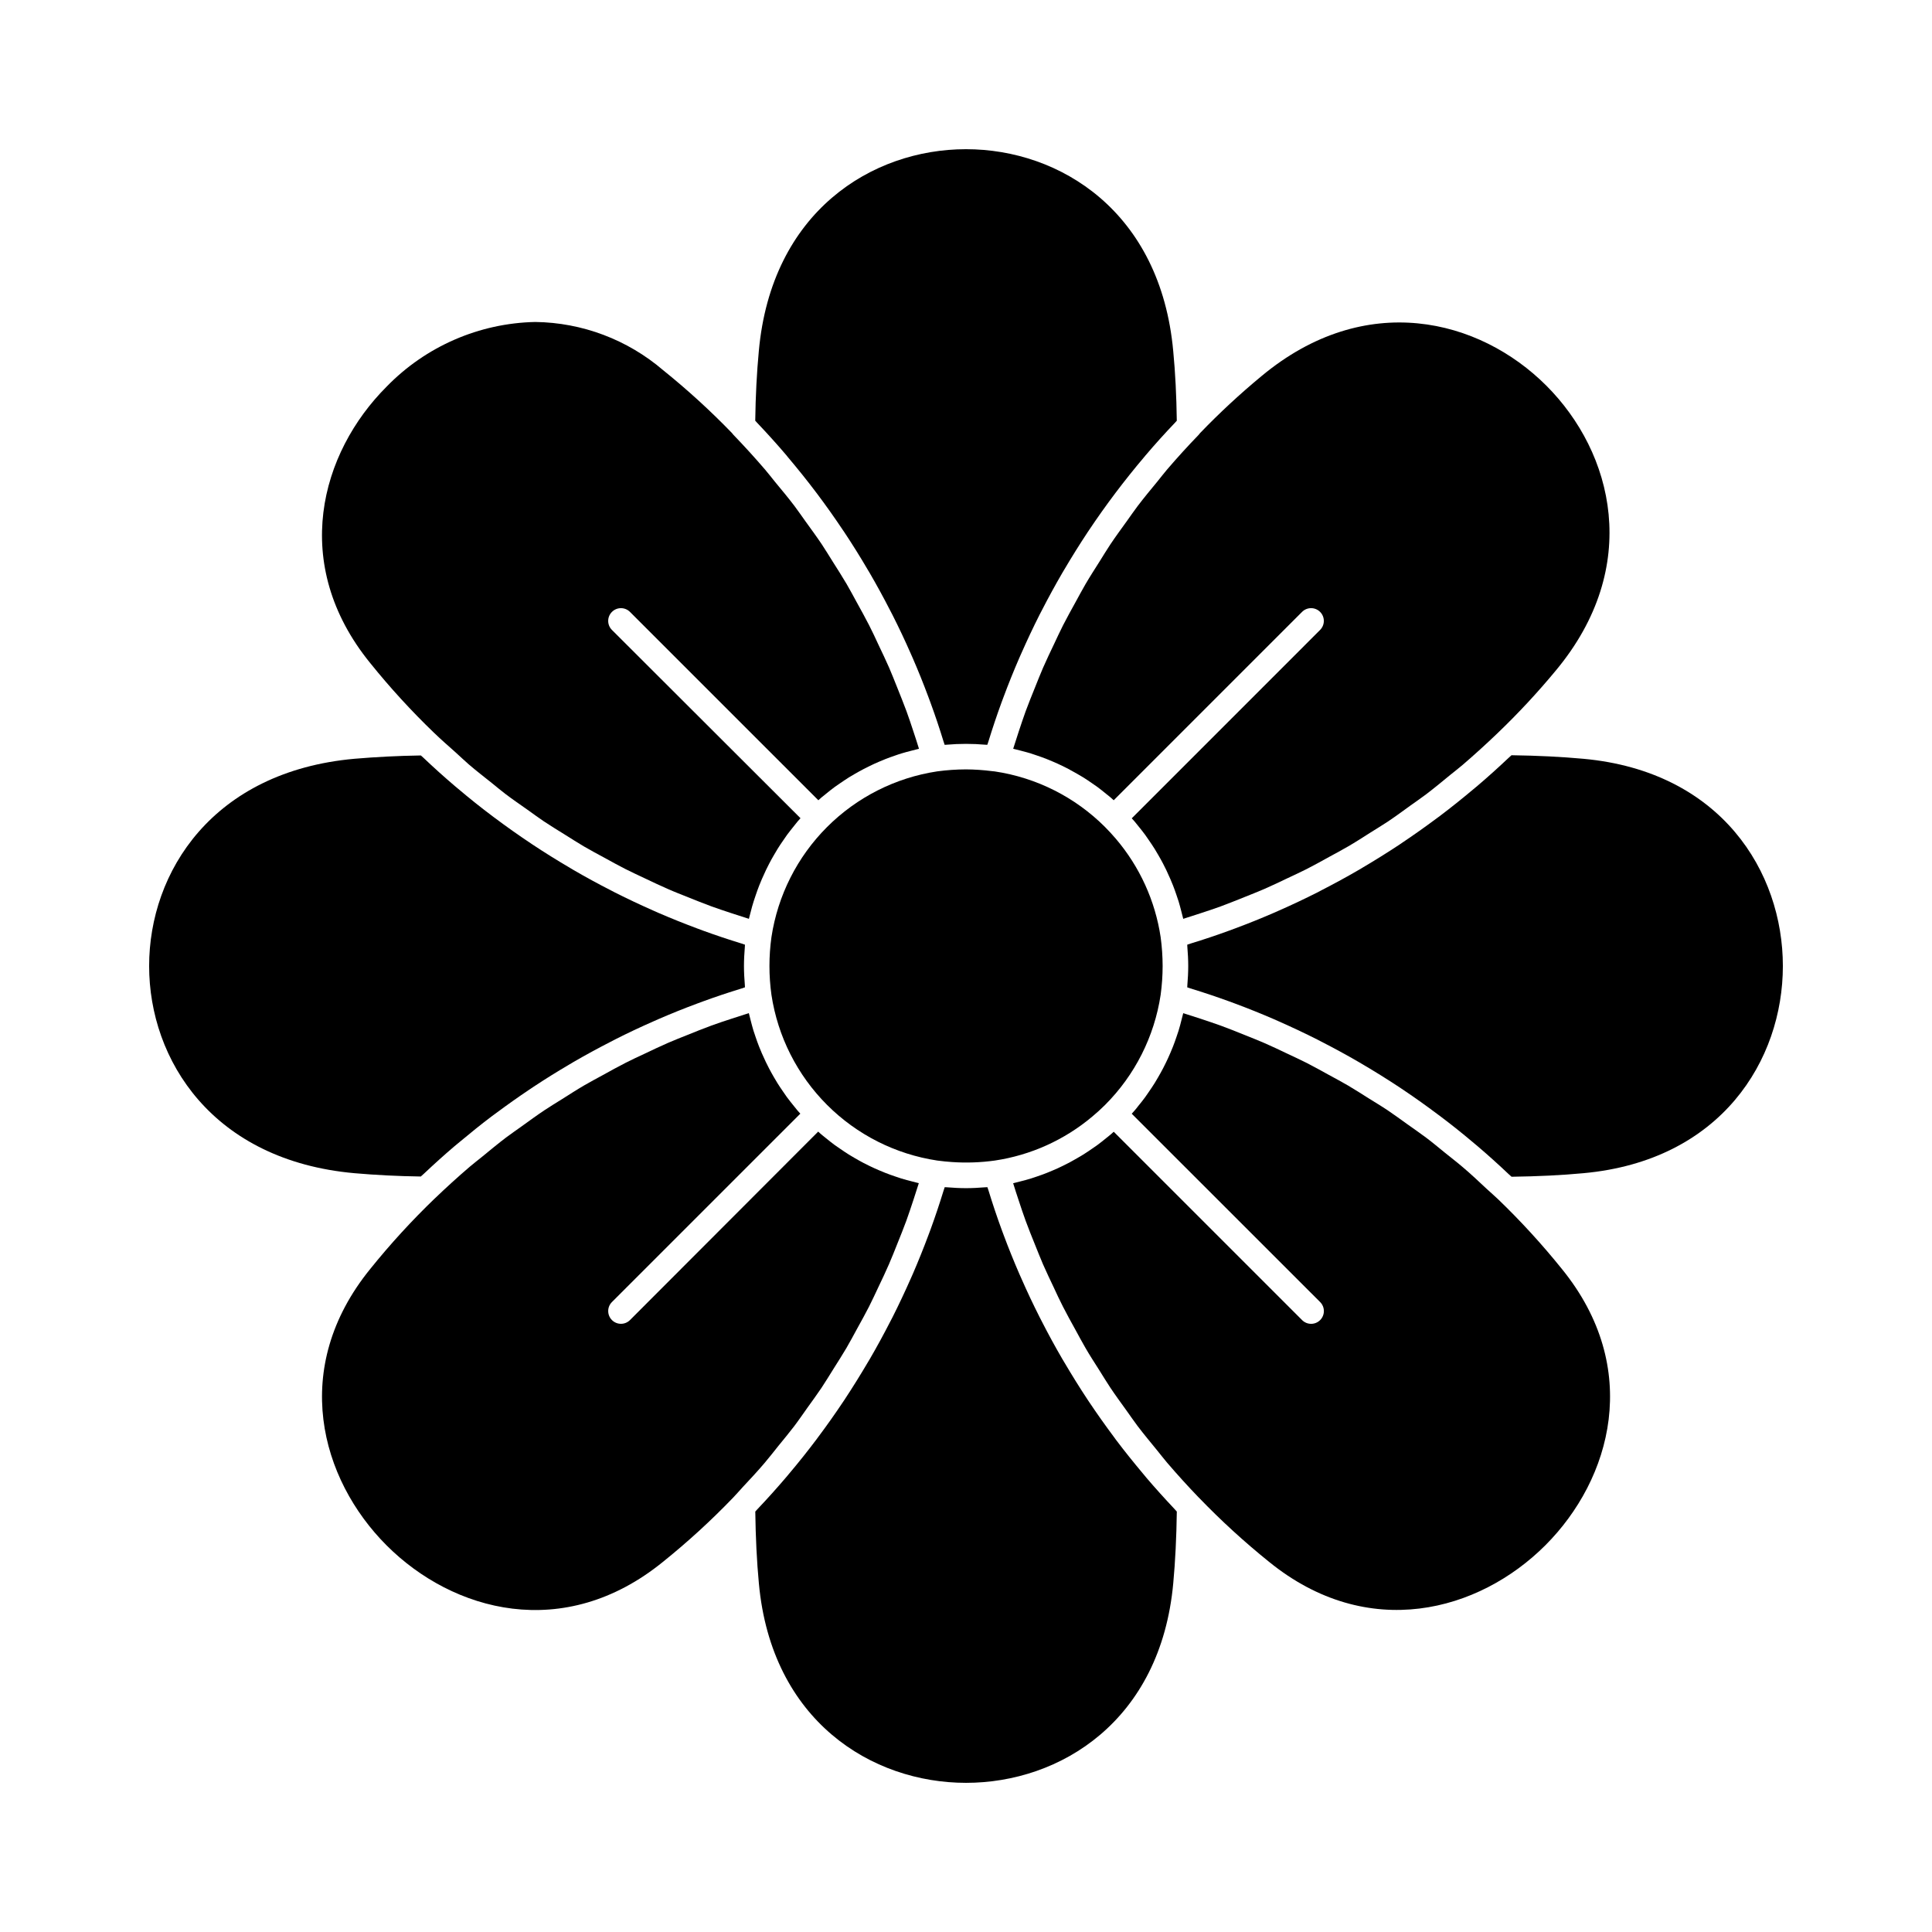
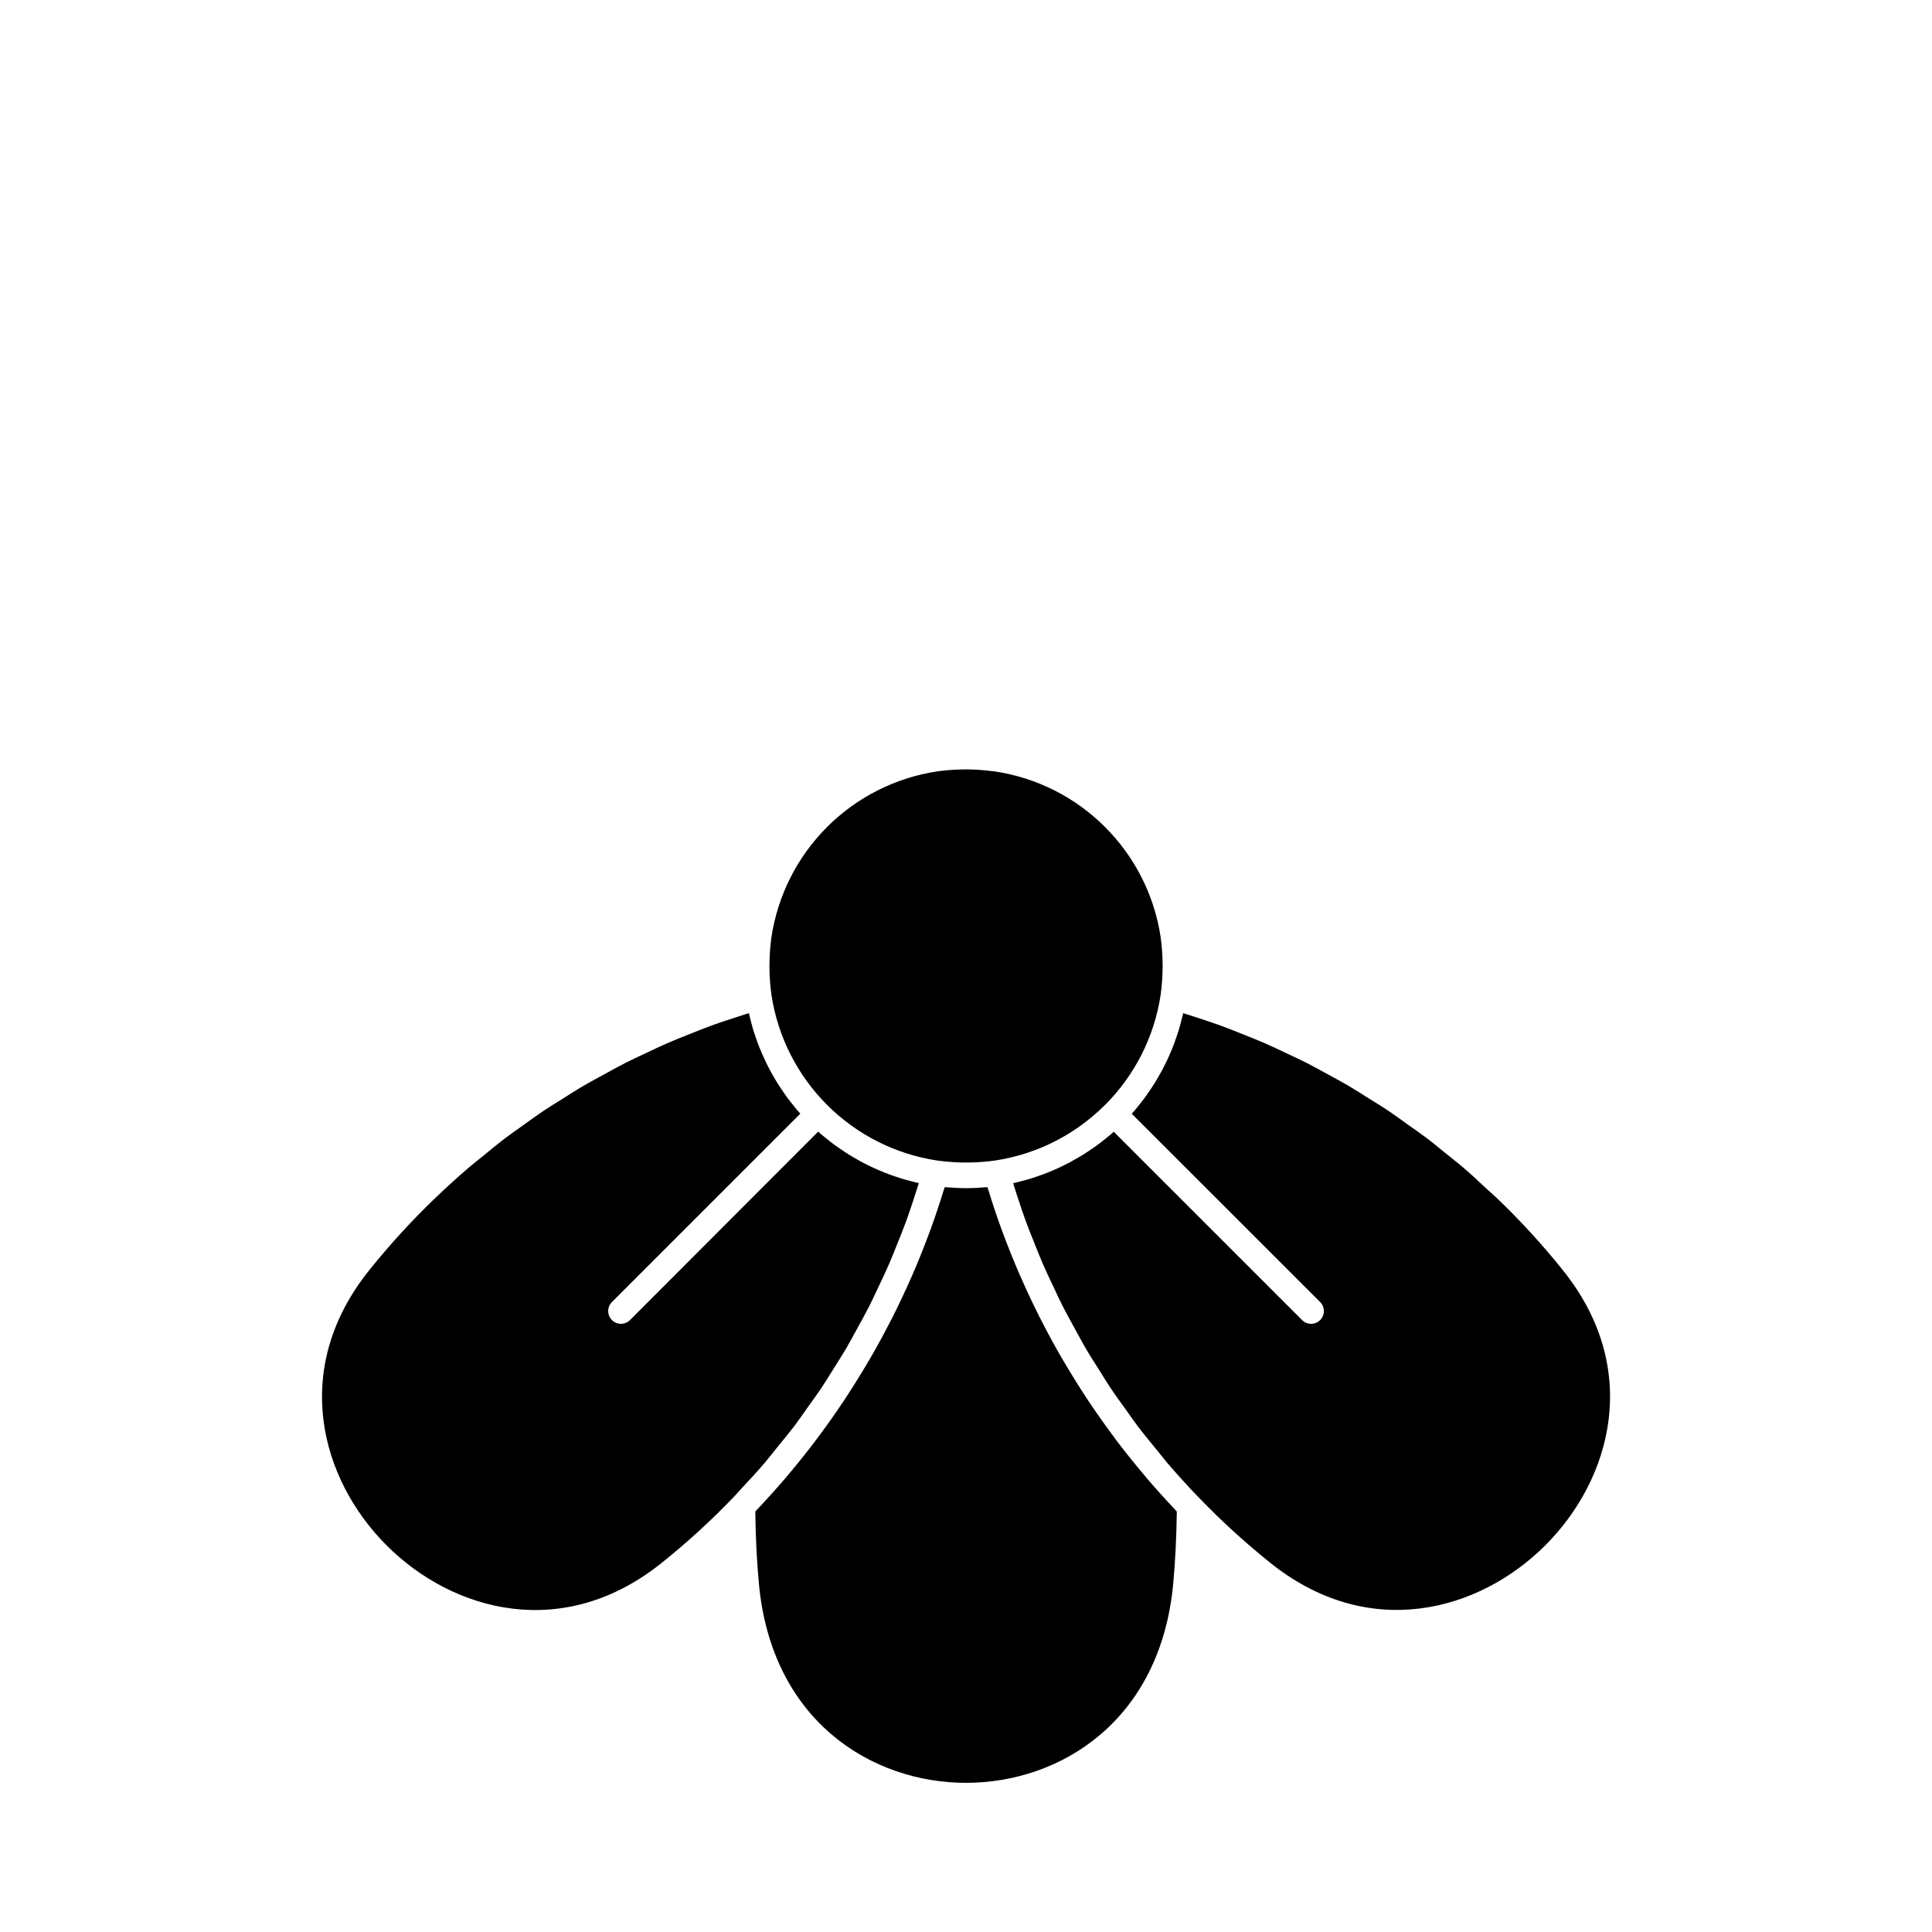
<svg xmlns="http://www.w3.org/2000/svg" fill="#000000" width="800px" height="800px" version="1.1" viewBox="144 144 512 512">
  <g>
-     <path d="m259.07 338.24c1.832 1.766 3.742 3.438 5.633 5.117 1.18 1.066 2.344 2.184 3.543 3.227 1.992 1.707 4.062 3.312 6.113 4.945 1.18 0.953 2.363 1.949 3.582 2.879 1.93 1.465 3.938 2.828 5.902 4.223 1.426 1.008 2.82 2.051 4.269 3.023 1.852 1.238 3.758 2.391 5.648 3.57 1.645 1.023 3.269 2.082 4.941 3.062 1.793 1.055 3.637 2.023 5.465 3.019 1.828 0.996 3.641 2.023 5.512 2.965 1.773 0.902 3.582 1.727 5.379 2.578 1.969 0.926 3.906 1.867 5.902 2.727 1.777 0.789 3.59 1.48 5.387 2.203 2.047 0.82 4.09 1.648 6.16 2.406 1.805 0.66 3.637 1.254 5.465 1.863 1.492 0.5 2.992 0.984 4.496 1.449 0.023-0.109 0.059-0.219 0.082-0.332 0.113-0.504 0.262-1.004 0.395-1.508 0.238-0.941 0.484-1.883 0.789-2.809 0.168-0.551 0.363-1.094 0.547-1.637 0.297-0.871 0.598-1.73 0.938-2.586 0.219-0.562 0.457-1.117 0.691-1.672 0.355-0.82 0.719-1.629 1.105-2.43 0.273-0.559 0.547-1.113 0.836-1.664 0.395-0.789 0.844-1.555 1.285-2.316 0.312-0.535 0.617-1.07 0.945-1.594 0.48-0.789 0.988-1.523 1.504-2.269 0.34-0.488 0.66-0.98 1.012-1.461 0.59-0.789 1.215-1.574 1.848-2.363 0.32-0.395 0.617-0.789 0.945-1.18 0.242-0.285 0.504-0.555 0.754-0.84l-49.973-49.895c-1.32-1.32-1.32-3.461 0-4.781 1.32-1.32 3.461-1.32 4.781 0l49.922 49.918c0.281-0.25 0.555-0.512 0.84-0.754 0.367-0.316 0.75-0.602 1.125-0.906 0.789-0.645 1.574-1.285 2.41-1.891 0.465-0.34 0.941-0.652 1.41-0.977 0.789-0.527 1.535-1.047 2.32-1.539 0.512-0.324 1.035-0.621 1.574-0.93 0.789-0.449 1.551-0.887 2.363-1.301 0.543-0.289 1.094-0.559 1.648-0.828 0.789-0.395 1.605-0.754 2.422-1.105 0.562-0.238 1.125-0.477 1.691-0.699 0.844-0.332 1.691-0.633 2.547-0.926 0.555-0.188 1.109-0.395 1.672-0.555 0.91-0.281 1.832-0.52 2.754-0.754 0.52-0.129 1.031-0.281 1.555-0.395 0.113-0.027 0.223-0.062 0.336-0.086-0.469-1.531-0.965-3.051-1.469-4.57-0.602-1.797-1.18-3.602-1.84-5.383-0.789-2.113-1.621-4.199-2.465-6.297-0.703-1.754-1.395-3.519-2.144-5.254-0.906-2.074-1.891-4.113-2.863-6.16-0.789-1.695-1.574-3.41-2.438-5.086-1.035-2.039-2.156-4.035-3.258-6.039-0.895-1.625-1.754-3.269-2.695-4.871-1.18-2.016-2.449-3.977-3.695-5.953-0.969-1.531-1.898-3.086-2.902-4.59-1.359-2.027-2.805-3.992-4.231-5.969-1-1.387-1.969-2.801-2.988-4.164-1.637-2.16-3.379-4.246-5.117-6.344-0.914-1.109-1.773-2.254-2.711-3.344-2.707-3.148-5.504-6.219-8.391-9.215-0.133-0.137-0.254-0.285-0.359-0.445-5.727-5.922-11.82-11.484-18.238-16.648-9.449-8.094-21.438-12.617-33.879-12.777-14.871 0.309-29.016 6.461-39.383 17.125-17.562 17.547-25.711 47-4.371 73.254 5.258 6.531 10.922 12.723 16.965 18.535z" />
-     <path d="m256.41 454.98c2.617-2.465 5.277-4.871 8.012-7.199 0.5-0.426 1.016-0.84 1.52-1.258 2.754-2.293 5.512-4.535 8.375-6.691 0.441-0.336 0.891-0.648 1.336-0.98 2.824-2.098 5.691-4.129 8.609-6.086 0.395-0.266 0.789-0.531 1.18-0.789 3.062-2.023 6.176-3.965 9.34-5.82 0.395-0.23 0.789-0.477 1.18-0.703 3.219-1.871 6.492-3.641 9.797-5.34 0.438-0.223 0.867-0.457 1.301-0.676 3.293-1.668 6.629-3.242 10.004-4.723l1.426-0.633c3.356-1.457 6.75-2.82 10.184-4.098 0.516-0.188 1.023-0.395 1.539-0.57 3.41-1.25 6.856-2.402 10.328-3.465 0.297-0.09 0.582-0.203 0.879-0.297-0.02-0.195 0-0.395-0.027-0.574-0.141-1.727-0.234-3.422-0.234-5.078s0.094-3.363 0.234-5.09c0-0.191 0-0.371 0.027-0.562-0.297-0.09-0.582-0.203-0.879-0.297-3.477-1.066-6.922-2.219-10.336-3.465-0.508-0.184-1.012-0.395-1.516-0.566-3.449-1.289-6.859-2.66-10.234-4.117l-1.312-0.582c-3.426-1.516-6.816-3.106-10.16-4.797-0.355-0.176-0.699-0.367-1.051-0.547-3.414-1.746-6.785-3.574-10.102-5.512l-0.703-0.422c-3.418-2.008-6.789-4.098-10.094-6.297l-0.234-0.16c-3.336-2.219-6.606-4.531-9.812-6.934l-0.359-0.266c-3.148-2.363-6.219-4.812-9.211-7.348-0.246-0.207-0.5-0.395-0.742-0.617-2.906-2.469-5.738-5.019-8.504-7.648-0.207-0.191-0.434-0.375-0.637-0.57-6.129 0.094-11.887 0.395-17.559 0.875-37.617 3.359-54.453 30.004-54.453 54.922 0 24.914 16.84 51.562 54.445 54.91 5.664 0.492 11.414 0.789 17.551 0.875 0.293-0.289 0.602-0.527 0.895-0.805z" />
-     <path d="m461.69 259.2c-2.887 2.988-5.688 6.062-8.398 9.223-0.879 1.023-1.684 2.102-2.543 3.148-1.785 2.164-3.578 4.328-5.273 6.559-0.988 1.301-1.898 2.652-2.856 3.977-1.473 2.043-2.965 4.07-4.359 6.16-0.977 1.461-1.875 2.965-2.809 4.449-1.277 2.019-2.578 4.031-3.785 6.094-0.922 1.574-1.762 3.184-2.644 4.777-1.117 2.035-2.254 4.059-3.305 6.125-0.844 1.66-1.613 3.352-2.414 5.039-0.98 2.059-1.969 4.113-2.879 6.203-0.75 1.727-1.434 3.484-2.137 5.227-0.848 2.098-1.695 4.191-2.473 6.297-0.648 1.777-1.234 3.578-1.836 5.371-0.508 1.52-1 3.047-1.473 4.578 0.117 0.023 0.234 0.062 0.359 0.09 0.457 0.102 0.906 0.23 1.359 0.348 0.992 0.246 1.969 0.508 2.961 0.809 0.52 0.16 1.031 0.344 1.551 0.52 0.895 0.305 1.785 0.617 2.664 0.965 0.543 0.215 1.082 0.441 1.617 0.672 0.84 0.359 1.664 0.73 2.488 1.129 0.543 0.266 1.078 0.531 1.613 0.812 0.789 0.418 1.574 0.859 2.363 1.312 0.523 0.309 1.043 0.605 1.574 0.926 0.789 0.488 1.543 1.004 2.305 1.531 0.477 0.328 0.957 0.645 1.426 0.988 0.812 0.594 1.594 1.227 2.363 1.863 0.395 0.316 0.789 0.609 1.156 0.934 0.289 0.242 0.559 0.504 0.84 0.75l49.914-49.918c1.32-1.32 3.461-1.32 4.781 0 1.32 1.32 1.32 3.461 0 4.781l-49.914 49.922c0.25 0.281 0.512 0.551 0.754 0.84 0.316 0.371 0.605 0.758 0.914 1.133 0.641 0.789 1.277 1.574 1.879 2.398 0.348 0.469 0.664 0.953 0.996 1.434 0.52 0.754 1.031 1.512 1.516 2.285 0.332 0.527 0.637 1.066 0.953 1.602 0.438 0.754 0.867 1.516 1.27 2.289 0.297 0.566 0.578 1.137 0.859 1.711 0.375 0.789 0.723 1.555 1.062 2.34 0.254 0.59 0.504 1.18 0.738 1.777 0.316 0.789 0.602 1.617 0.883 2.438 0.203 0.59 0.395 1.18 0.594 1.777 0.266 0.867 0.492 1.742 0.715 2.617 0.141 0.562 0.305 1.117 0.43 1.684 0.023 0.105 0.055 0.207 0.078 0.316 1.512-0.469 3.019-0.953 4.519-1.457 1.816-0.602 3.633-1.18 5.43-1.848 2.109-0.789 4.191-1.617 6.273-2.457 1.75-0.703 3.516-1.391 5.246-2.141 2.09-0.91 4.141-1.898 6.199-2.879 1.68-0.789 3.379-1.574 5.039-2.41 2.066-1.051 4.09-2.188 6.121-3.305 1.598-0.883 3.215-1.723 4.789-2.648 2.055-1.18 4.059-2.496 6.074-3.766 1.492-0.945 3.012-1.852 4.484-2.828 2.07-1.387 4.078-2.863 6.098-4.328 1.352-0.973 2.731-1.902 4.062-2.91 2.184-1.656 4.293-3.41 6.414-5.152 1.098-0.902 2.231-1.75 3.309-2.676 3.148-2.707 6.231-5.508 9.25-8.402h-0.004c5.465-5.234 10.621-10.777 15.445-16.605 22.902-27.504 15.234-57.734-2.523-75.492-17.758-17.758-47.98-25.418-75.488-2.519-5.715 4.727-11.152 9.77-16.293 15.113-0.098 0.148-0.203 0.285-0.324 0.41z" />
    <path d="m340.73 538.21c2.004-2.148 4.016-4.289 5.902-6.519 1.281-1.5 2.481-3.066 3.719-4.602 1.379-1.699 2.785-3.375 4.109-5.117 1.227-1.617 2.363-3.297 3.543-4.949 1.238-1.734 2.508-3.449 3.691-5.215 1.117-1.672 2.148-3.394 3.219-5.094 1.141-1.82 2.309-3.621 3.398-5.477 1-1.707 1.922-3.461 2.875-5.195 1.043-1.906 2.109-3.797 3.094-5.731 0.891-1.746 1.699-3.543 2.539-5.301 0.938-1.969 1.887-3.938 2.754-5.953 0.789-1.785 1.484-3.606 2.211-5.41 0.816-2.031 1.641-4.062 2.394-6.117 0.668-1.836 1.27-3.688 1.887-5.539 0.492-1.477 0.973-2.957 1.43-4.441-0.121-0.027-0.238-0.066-0.359-0.09-0.457-0.102-0.902-0.23-1.355-0.348-1-0.25-1.996-0.512-2.981-0.816-0.508-0.156-1.004-0.336-1.508-0.504-0.914-0.309-1.82-0.629-2.715-0.984-0.527-0.207-1.051-0.43-1.574-0.652-0.859-0.363-1.707-0.746-2.543-1.152-0.523-0.254-1.047-0.516-1.574-0.789-0.82-0.426-1.617-0.879-2.418-1.344-0.508-0.293-1.016-0.586-1.512-0.895-0.789-0.5-1.574-1.027-2.363-1.574-0.465-0.32-0.934-0.629-1.391-0.961-0.824-0.605-1.621-1.246-2.418-1.898-0.371-0.305-0.754-0.586-1.121-0.902-0.285-0.242-0.559-0.504-0.84-0.754l-49.871 49.945c-1.32 1.32-3.461 1.32-4.781 0-1.32-1.32-1.32-3.461 0-4.781l49.922-49.918c-0.25-0.281-0.512-0.551-0.75-0.84-0.332-0.395-0.633-0.789-0.953-1.18-0.629-0.789-1.25-1.543-1.84-2.344-0.355-0.484-0.684-0.984-1.023-1.48-0.512-0.738-1.016-1.48-1.488-2.238-0.34-0.539-0.652-1.09-0.973-1.637-0.434-0.746-0.855-1.496-1.25-2.258-0.301-0.574-0.586-1.152-0.871-1.734-0.371-0.766-0.719-1.539-1.059-2.32-0.25-0.59-0.504-1.18-0.738-1.781-0.316-0.789-0.602-1.617-0.883-2.438-0.199-0.59-0.395-1.18-0.594-1.773-0.266-0.875-0.492-1.75-0.719-2.633-0.137-0.555-0.297-1.105-0.422-1.664-0.023-0.105-0.059-0.207-0.082-0.32-1.508 0.465-3.012 0.953-4.512 1.453-1.816 0.605-3.637 1.18-5.438 1.852-2.102 0.766-4.176 1.609-6.254 2.449-1.758 0.703-3.543 1.395-5.266 2.148-2.074 0.902-4.109 1.883-6.152 2.852-1.695 0.789-3.41 1.574-5.082 2.434-2.047 1.039-4.047 2.16-6.055 3.266-1.621 0.891-3.258 1.742-4.852 2.68-2.027 1.18-4.004 2.461-5.992 3.715-1.52 0.957-3.059 1.875-4.551 2.875-2.051 1.367-4.039 2.824-6.039 4.266-1.367 0.984-2.754 1.926-4.106 2.941-2.18 1.652-4.285 3.402-6.402 5.141-1.094 0.898-2.227 1.746-3.305 2.672-3.148 2.699-6.227 5.496-9.238 8.387v-0.008c-6.082 5.856-11.789 12.086-17.082 18.664-21.359 26.266-13.211 55.719 4.328 73.266 17.539 17.547 46.996 25.703 73.246 4.356 6.535-5.254 12.727-10.922 18.543-16.965 0.863-0.883 1.648-1.824 2.488-2.723z" />
-     <path d="m352.45 264.71 0.395 0.496c2.598 3.074 5.117 6.215 7.539 9.426l0.051 0.066c2.418 3.215 4.746 6.496 6.977 9.84 0.109 0.164 0.227 0.328 0.34 0.496 2.156 3.246 4.223 6.551 6.191 9.918 0.168 0.289 0.348 0.57 0.516 0.859 1.906 3.281 3.727 6.617 5.461 10 0.195 0.395 0.395 0.754 0.59 1.137 1.684 3.324 3.277 6.691 4.777 10.105 0.195 0.453 0.395 0.902 0.602 1.359 1.465 3.371 2.836 6.781 4.121 10.234 0.188 0.504 0.395 1.008 0.562 1.512 1.25 3.41 2.414 6.867 3.484 10.371 0.086 0.289 0.199 0.566 0.289 0.859 0.176 0 0.344 0 0.52-0.027l-0.008-0.004c3.422-0.297 6.863-0.297 10.289 0 0.168 0 0.332 0 0.5 0.023 0.086-0.289 0.199-0.566 0.289-0.855 1.074-3.496 2.234-6.957 3.488-10.387 0.18-0.496 0.367-0.984 0.551-1.477 1.289-3.461 2.672-6.887 4.141-10.281 0.184-0.43 0.395-0.855 0.57-1.281 1.52-3.434 3.113-6.832 4.809-10.184l0.547-1.047c1.746-3.41 3.586-6.773 5.512-10.09 0.148-0.254 0.309-0.504 0.453-0.758 1.996-3.387 4.082-6.727 6.254-10.016 0.086-0.133 0.18-0.266 0.273-0.395h-0.004c4.527-6.773 9.434-13.281 14.699-19.496l0.305-0.371c2.547-2.996 5.184-5.918 7.902-8.77 0.145-0.152 0.281-0.324 0.43-0.477-0.094-6.668-0.395-12.715-0.945-18.441-3.363-36.973-29.996-53.52-54.922-53.516-24.93 0.004-51.562 16.543-54.902 53.5-0.543 5.762-0.855 11.809-0.949 18.453 0.168 0.172 0.32 0.363 0.488 0.539 2.684 2.824 5.297 5.711 7.816 8.676z" />
    <path d="m452.11 400c-0.004-2.559-0.184-5.109-0.527-7.641-1.441-9.645-5.566-18.691-11.898-26.109-0.906-1.062-1.855-2.09-2.848-3.086h0.004c-7.906-7.91-18.145-13.074-29.207-14.727-0.277-0.035-0.527-0.051-0.789-0.082h0.004c-2.273-0.293-4.559-0.445-6.848-0.461-2.555 0.008-5.102 0.184-7.629 0.527-11.055 1.672-21.285 6.84-29.191 14.746s-13.07 18.137-14.742 29.191c-0.703 5.066-0.703 10.211 0 15.277 1.672 11.055 6.844 21.281 14.75 29.184 7.906 7.906 18.133 13.07 29.188 14.738 1.348 0.176 2.637 0.312 3.898 0.395h-0.004c3.797 0.262 7.606 0.129 11.371-0.395 9.516-1.422 18.449-5.453 25.812-11.645 1.18-0.98 2.301-2 3.387-3.082 7.914-7.902 13.082-18.137 14.742-29.195 0.344-2.531 0.523-5.082 0.527-7.637z" />
-     <path d="m563.64 345.09c-5.848-0.535-12.102-0.848-19.074-0.945-0.238 0.227-0.496 0.434-0.734 0.66-2.715 2.562-5.484 5.066-8.32 7.477-0.359 0.305-0.723 0.594-1.082 0.898-2.906 2.438-5.856 4.809-8.875 7.086-0.262 0.195-0.527 0.395-0.789 0.578-3.031 2.266-6.117 4.445-9.254 6.547l-0.574 0.395c-3.227 2.144-6.523 4.184-9.84 6.148-0.312 0.18-0.617 0.375-0.93 0.555-3.269 1.906-6.594 3.703-9.949 5.434-0.395 0.203-0.789 0.418-1.18 0.617-3.312 1.676-6.672 3.262-10.066 4.754-0.465 0.203-0.926 0.418-1.391 0.617-3.363 1.457-6.758 2.828-10.195 4.106-0.516 0.191-1.031 0.395-1.547 0.574-3.41 1.25-6.852 2.402-10.32 3.461-0.301 0.094-0.586 0.207-0.887 0.301 0 0.195 0 0.395 0.027 0.574 0.141 1.727 0.234 3.422 0.234 5.078s-0.094 3.363-0.234 5.09c0 0.191 0 0.371-0.027 0.562 0.277 0.082 0.543 0.188 0.816 0.277 3.504 1.07 6.977 2.234 10.418 3.488 0.488 0.176 0.969 0.363 1.453 0.539 3.465 1.289 6.894 2.672 10.289 4.137 0.426 0.184 0.848 0.395 1.27 0.566 3.438 1.52 6.836 3.125 10.195 4.812 0.344 0.172 0.676 0.355 1.02 0.531 3.426 1.754 6.809 3.59 10.141 5.531 0.223 0.129 0.445 0.273 0.668 0.395 3.434 2.016 6.812 4.121 10.137 6.32l0.207 0.141c3.344 2.234 6.625 4.559 9.84 6.977 0.113 0.086 0.23 0.164 0.352 0.254 3.148 2.363 6.223 4.816 9.227 7.367 0.246 0.207 0.504 0.395 0.75 0.621 2.898 2.465 5.727 5.019 8.492 7.637 0.219 0.207 0.453 0.395 0.672 0.602 6.969-0.098 13.227-0.395 19.074-0.945 36.484-3.344 52.824-29.984 52.824-54.902 0-24.922-16.34-51.562-52.836-54.914z" />
    <path d="m540.95 461.76c-0.934-0.906-1.926-1.734-2.879-2.621-2.098-1.969-4.188-3.938-6.359-5.777-1.574-1.348-3.199-2.594-4.805-3.891-1.605-1.297-3.238-2.676-4.914-3.938-1.672-1.258-3.371-2.418-5.059-3.621s-3.383-2.461-5.117-3.625c-1.734-1.164-3.406-2.156-5.117-3.227-1.82-1.141-3.617-2.309-5.469-3.394-1.691-0.992-3.43-1.906-5.144-2.848-1.93-1.055-3.84-2.133-5.797-3.129-1.715-0.871-3.465-1.664-5.199-2.488-2.012-0.953-4.019-1.922-6.059-2.805-1.746-0.758-3.523-1.449-5.285-2.16-2.078-0.836-4.152-1.676-6.254-2.441-1.777-0.648-3.582-1.23-5.375-1.836-1.512-0.5-3.027-0.992-4.551-1.461-0.027 0.125-0.066 0.246-0.094 0.371-0.098 0.445-0.227 0.883-0.34 1.32-0.246 1.012-0.512 2.016-0.82 3.008-0.156 0.504-0.336 1.004-0.504 1.504-0.309 0.914-0.629 1.824-0.984 2.719-0.207 0.527-0.43 1.051-0.652 1.574-0.363 0.852-0.746 1.695-1.152 2.531-0.254 0.531-0.516 1.055-0.789 1.574-0.422 0.812-0.871 1.609-1.332 2.406-0.301 0.508-0.594 1.02-0.906 1.523-0.496 0.789-1.02 1.574-1.551 2.34-0.324 0.469-0.633 0.941-0.973 1.402-0.602 0.82-1.238 1.613-1.883 2.402-0.309 0.395-0.598 0.789-0.914 1.133-0.246 0.289-0.504 0.559-0.754 0.84l49.93 49.91c1.32 1.32 1.32 3.461 0 4.781-1.32 1.32-3.461 1.32-4.781 0l-49.918-49.914c-0.285 0.246-0.559 0.512-0.844 0.754-0.367 0.312-0.746 0.594-1.117 0.898-0.789 0.648-1.574 1.289-2.418 1.898-0.461 0.34-0.938 0.652-1.41 0.977-0.762 0.527-1.531 1.047-2.316 1.539-0.516 0.32-1.039 0.621-1.574 0.93-0.789 0.449-1.551 0.887-2.344 1.301-0.547 0.285-1.102 0.562-1.66 0.832-0.789 0.395-1.574 0.746-2.402 1.094-0.57 0.242-1.137 0.488-1.715 0.711-0.828 0.328-1.66 0.621-2.504 0.91-0.57 0.195-1.141 0.395-1.719 0.574-0.883 0.27-1.77 0.5-2.664 0.727-0.551 0.141-1.098 0.297-1.652 0.422l-0.316 0.078c0.457 1.488 0.938 2.969 1.43 4.445 0.613 1.848 1.215 3.695 1.883 5.512 0.758 2.086 1.598 4.141 2.426 6.199 0.715 1.773 1.406 3.543 2.168 5.312 0.902 2.066 1.883 4.102 2.848 6.141 0.789 1.699 1.574 3.414 2.441 5.09 1.043 2.055 2.168 4.066 3.281 6.086 0.887 1.609 1.734 3.234 2.664 4.82 1.18 2.051 2.488 4.047 3.758 6.055 0.949 1.5 1.855 3.023 2.844 4.5 1.387 2.078 2.871 4.098 4.328 6.125 0.969 1.344 1.891 2.711 2.887 4.031 1.672 2.207 3.449 4.328 5.207 6.488 0.883 1.074 1.715 2.184 2.621 3.238 2.707 3.164 5.512 6.25 8.406 9.258v-0.012c5.832 6.062 12.043 11.746 18.594 17.02 26.246 21.34 55.699 13.191 73.246-4.356s25.734-46.973 4.391-73.227c-5.254-6.531-10.922-12.723-16.965-18.535z" />
    <path d="m447.73 535.52c-0.312-0.371-0.613-0.746-0.926-1.117-2.426-2.894-4.789-5.832-7.059-8.84-0.207-0.277-0.395-0.555-0.605-0.832-2.25-3.016-4.422-6.086-6.516-9.211-0.133-0.199-0.277-0.395-0.395-0.594-2.141-3.227-4.176-6.516-6.137-9.84-0.184-0.316-0.395-0.625-0.566-0.941-1.902-3.269-3.715-6.59-5.434-9.957-0.199-0.395-0.395-0.789-0.609-1.18-1.68-3.324-3.269-6.691-4.769-10.105-0.199-0.449-0.395-0.895-0.598-1.344-1.465-3.379-2.84-6.789-4.125-10.234-0.184-0.492-0.371-0.984-0.551-1.48-1.258-3.434-2.418-6.902-3.488-10.398-0.086-0.281-0.191-0.551-0.281-0.832-0.199 0-0.395 0-0.586 0.027-1.703 0.137-3.375 0.23-5 0.23h-0.137c-1.633 0-3.305-0.094-5.012-0.23-0.195-0.02-0.395 0-0.574-0.027-0.086 0.281-0.191 0.551-0.281 0.828-1.074 3.5-2.234 6.969-3.488 10.406-0.18 0.492-0.367 0.98-0.551 1.473-1.289 3.457-2.668 6.879-4.129 10.266-0.191 0.441-0.395 0.875-0.586 1.316-1.512 3.426-3.109 6.809-4.793 10.156-0.18 0.359-0.375 0.707-0.555 1.062-1.75 3.414-3.578 6.781-5.512 10.102-0.137 0.234-0.285 0.469-0.426 0.707-2.008 3.41-4.106 6.777-6.297 10.102-0.051 0.078-0.105 0.148-0.152 0.223-2.234 3.352-4.562 6.644-6.984 9.871-0.078 0.102-0.148 0.203-0.223 0.309-2.387 3.168-4.859 6.269-7.422 9.297-0.184 0.219-0.363 0.441-0.547 0.656-2.504 2.945-5.09 5.824-7.758 8.633-0.172 0.18-0.328 0.395-0.5 0.555 0.098 6.91 0.395 13.145 0.949 19.008 3.344 36.535 29.988 52.883 54.906 52.883s51.562-16.352 54.91-52.883c0.539-5.84 0.848-12.066 0.945-19.008-0.23-0.242-0.441-0.504-0.672-0.746-2.562-2.719-5.059-5.481-7.469-8.309z" />
  </g>
</svg>